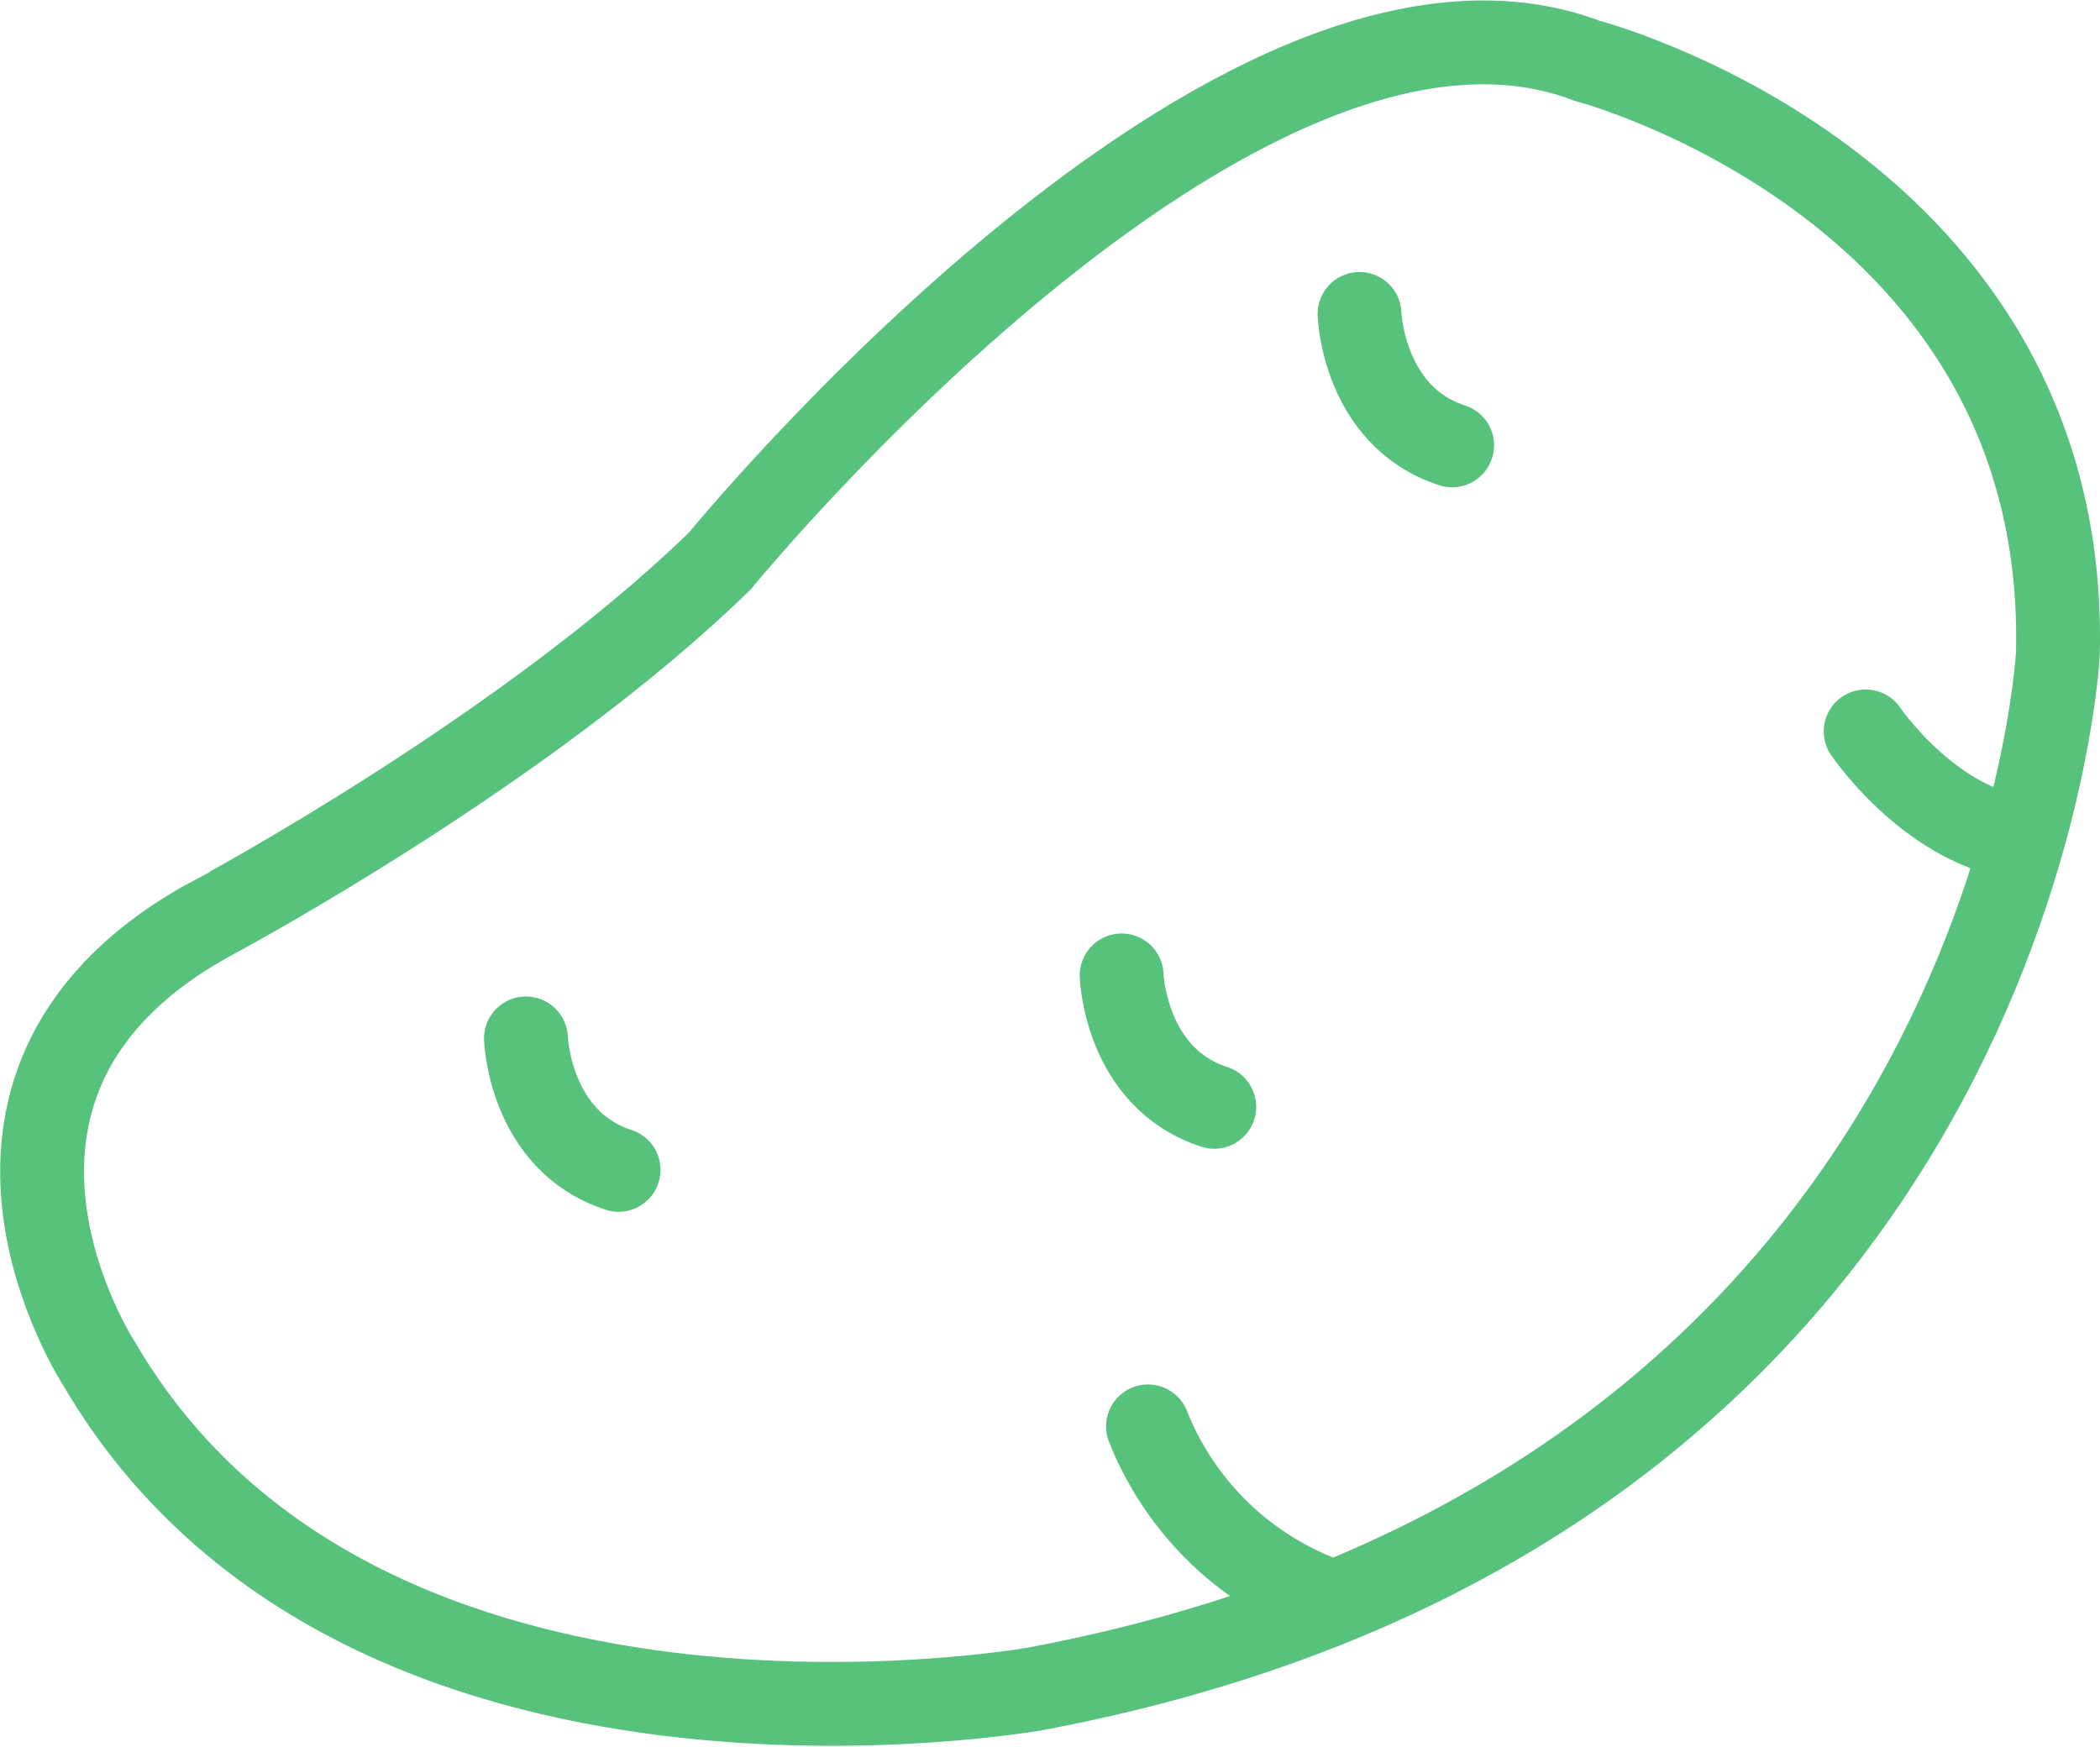
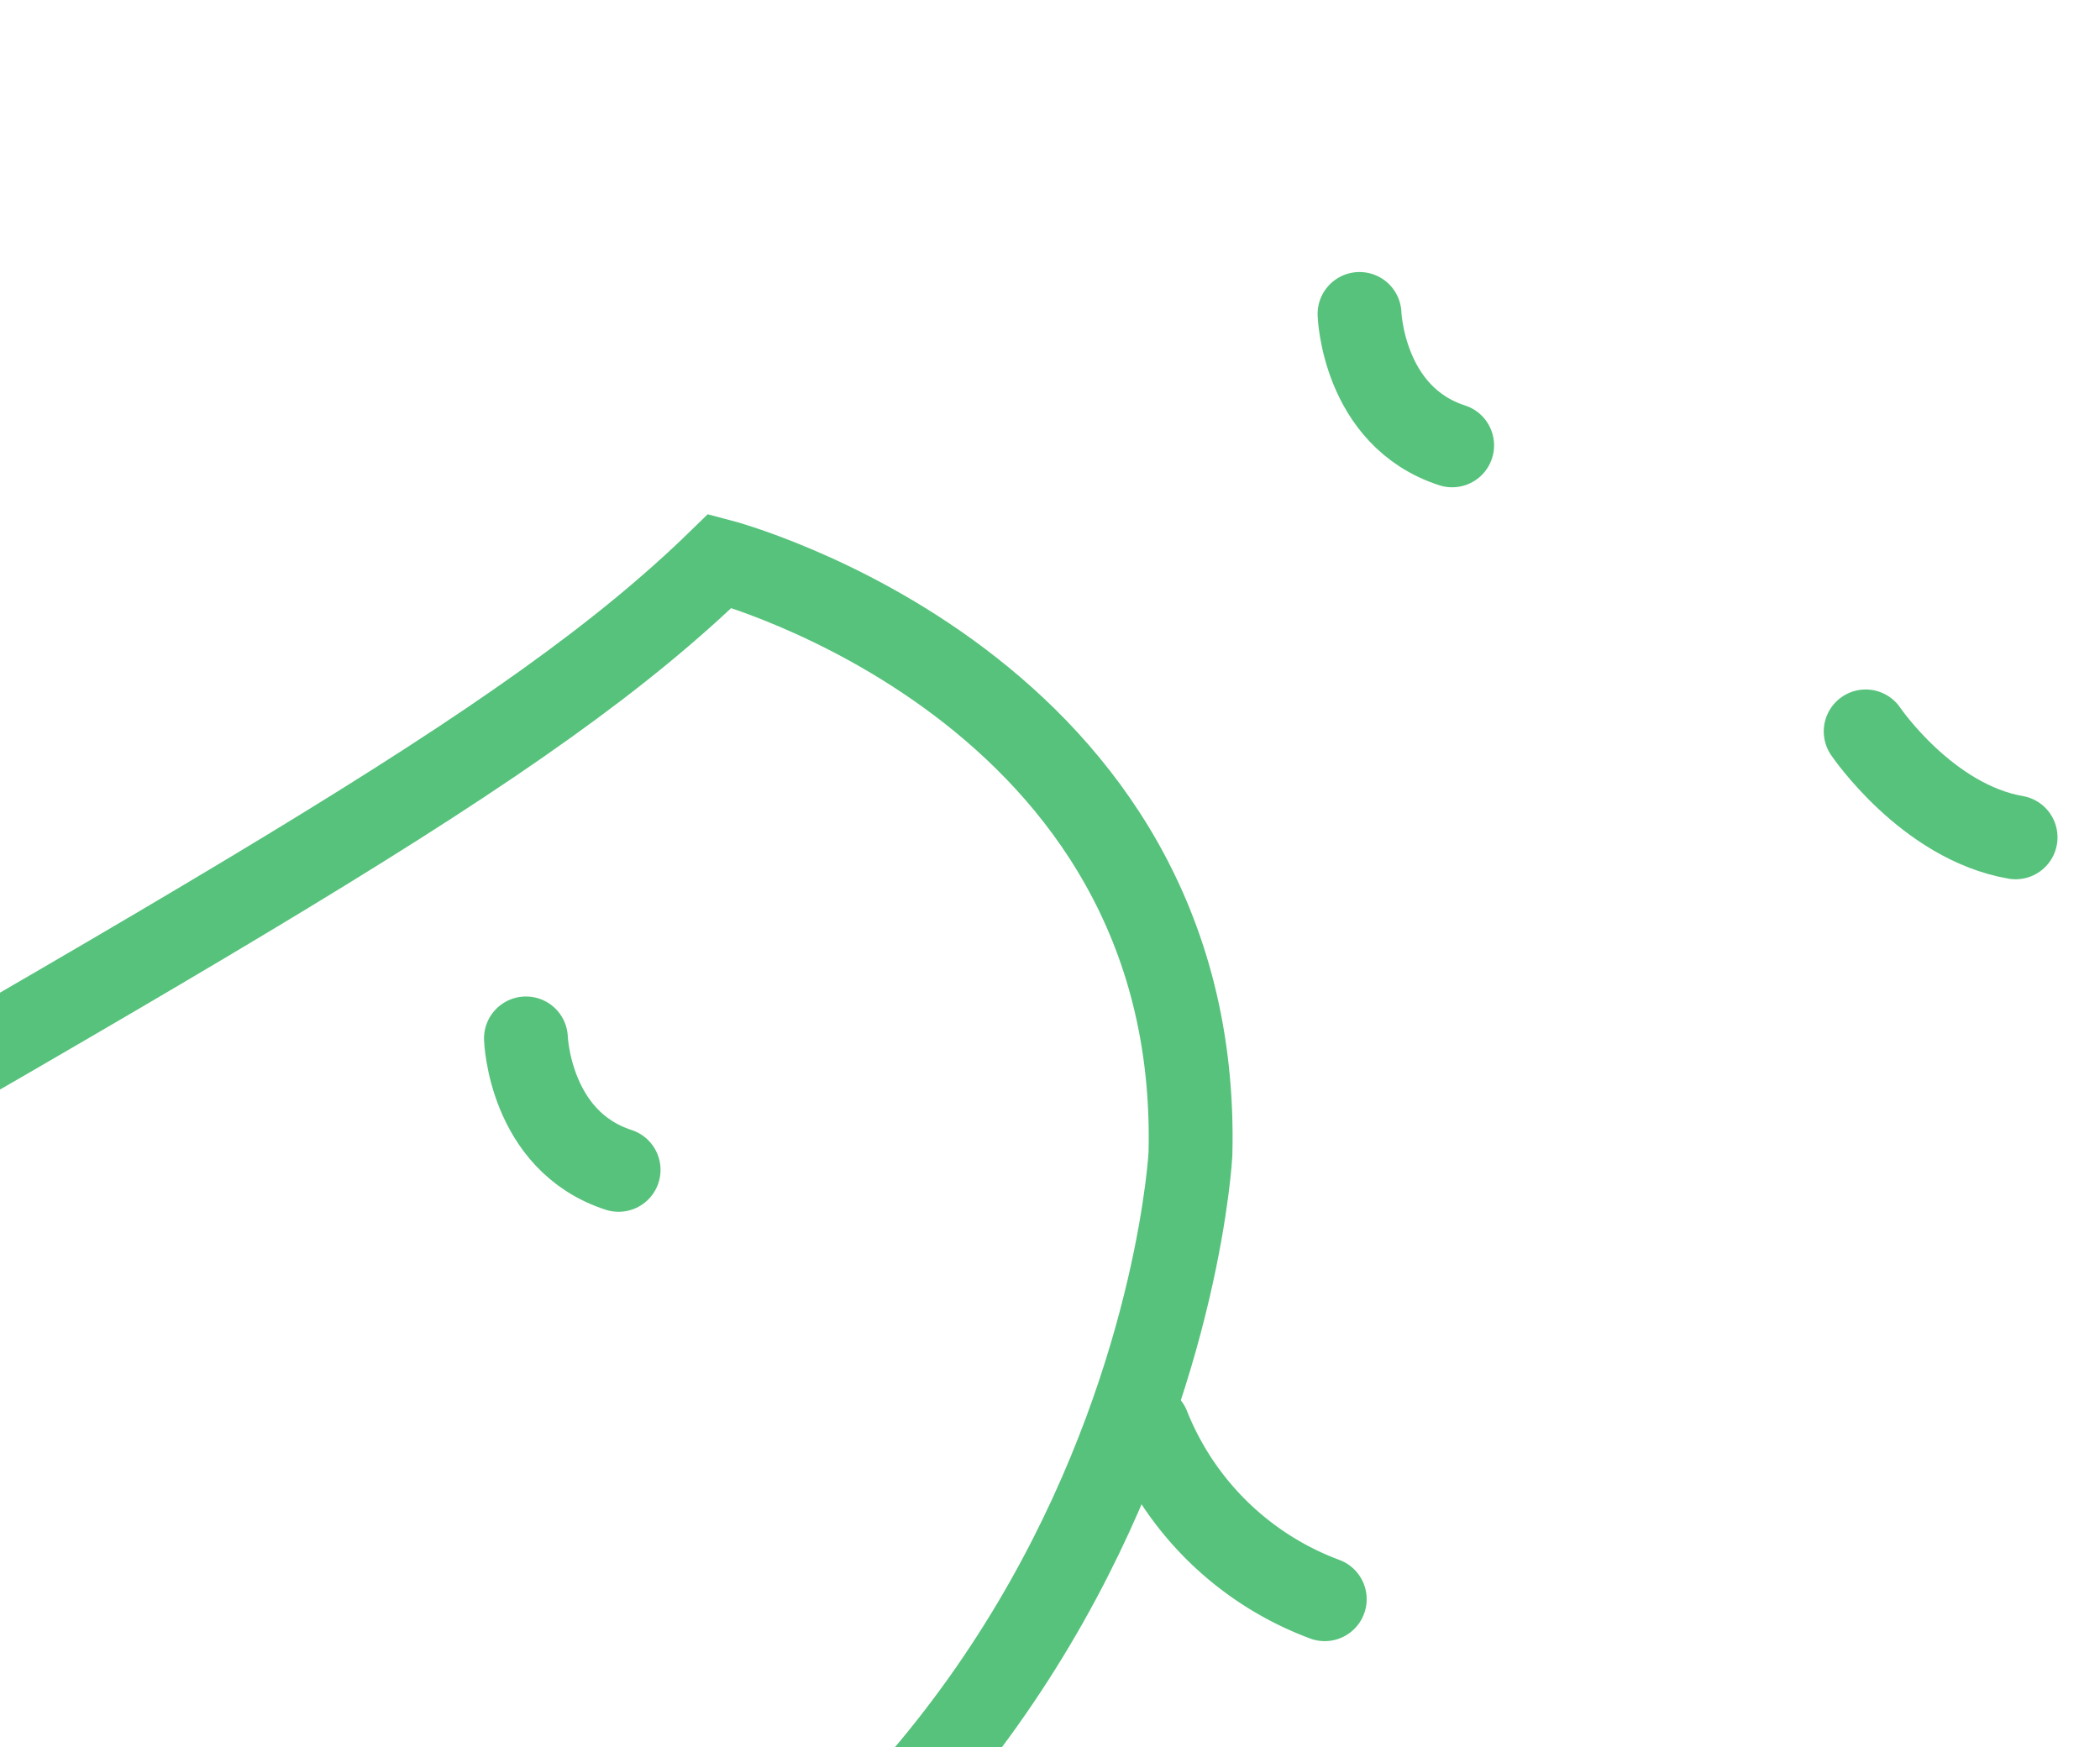
<svg xmlns="http://www.w3.org/2000/svg" width="62.616" height="52.103" viewBox="0 0 62.616 52.103">
  <g id="Grupo_687" data-name="Grupo 687" transform="translate(-174.913 -156.419)">
-     <path id="Trazado_2211" data-name="Trazado 2211" d="M196.381,173.143s15.427-18.893,25.864-14.908c0,0,14.376,3.751,14.028,17.683,0,0-1.291,25.354-30.459,30.859,0,0-20.126,3.628-27.922-9.652,0,0-5.633-8.542,3.465-13.392C181.357,183.734,190.586,178.793,196.381,173.143Z" fill="none" stroke="#56c27b" stroke-miterlimit="10" stroke-width="2.5" />
+     <path id="Trazado_2211" data-name="Trazado 2211" d="M196.381,173.143c0,0,14.376,3.751,14.028,17.683,0,0-1.291,25.354-30.459,30.859,0,0-20.126,3.628-27.922-9.652,0,0-5.633-8.542,3.465-13.392C181.357,183.734,190.586,178.793,196.381,173.143Z" fill="none" stroke="#56c27b" stroke-miterlimit="10" stroke-width="2.5" />
    <path id="Trazado_2212" data-name="Trazado 2212" d="M191.768,189.8s.1,3.057,2.763,3.92" transform="translate(-1.173 -2.415)" fill="none" stroke="#56c27b" stroke-linecap="round" stroke-miterlimit="10" stroke-width="2.5" />
-     <path id="Trazado_2213" data-name="Trazado 2213" d="M210.973,187.767s.1,3.057,2.762,3.92" transform="translate(-2.616 -2.261)" fill="none" stroke="#56c27b" stroke-linecap="round" stroke-miterlimit="10" stroke-width="2.5" />
    <path id="Trazado_2214" data-name="Trazado 2214" d="M218.643,166.439s.1,3.057,2.762,3.919" transform="translate(-3.193 -0.658)" fill="none" stroke="#56c27b" stroke-linecap="round" stroke-miterlimit="10" stroke-width="2.5" />
    <path id="Trazado_2215" data-name="Trazado 2215" d="M234.962,179.9s1.827,2.7,4.47,3.159" transform="translate(-4.42 -1.67)" fill="none" stroke="#56c27b" stroke-linecap="round" stroke-miterlimit="10" stroke-width="2.5" />
    <path id="Trazado_2216" data-name="Trazado 2216" d="M211.823,202.31a9.074,9.074,0,0,0,5.27,5.153" transform="translate(-2.68 -3.355)" fill="none" stroke="#56c27b" stroke-linecap="round" stroke-miterlimit="10" stroke-width="2.5" />
  </g>
</svg>